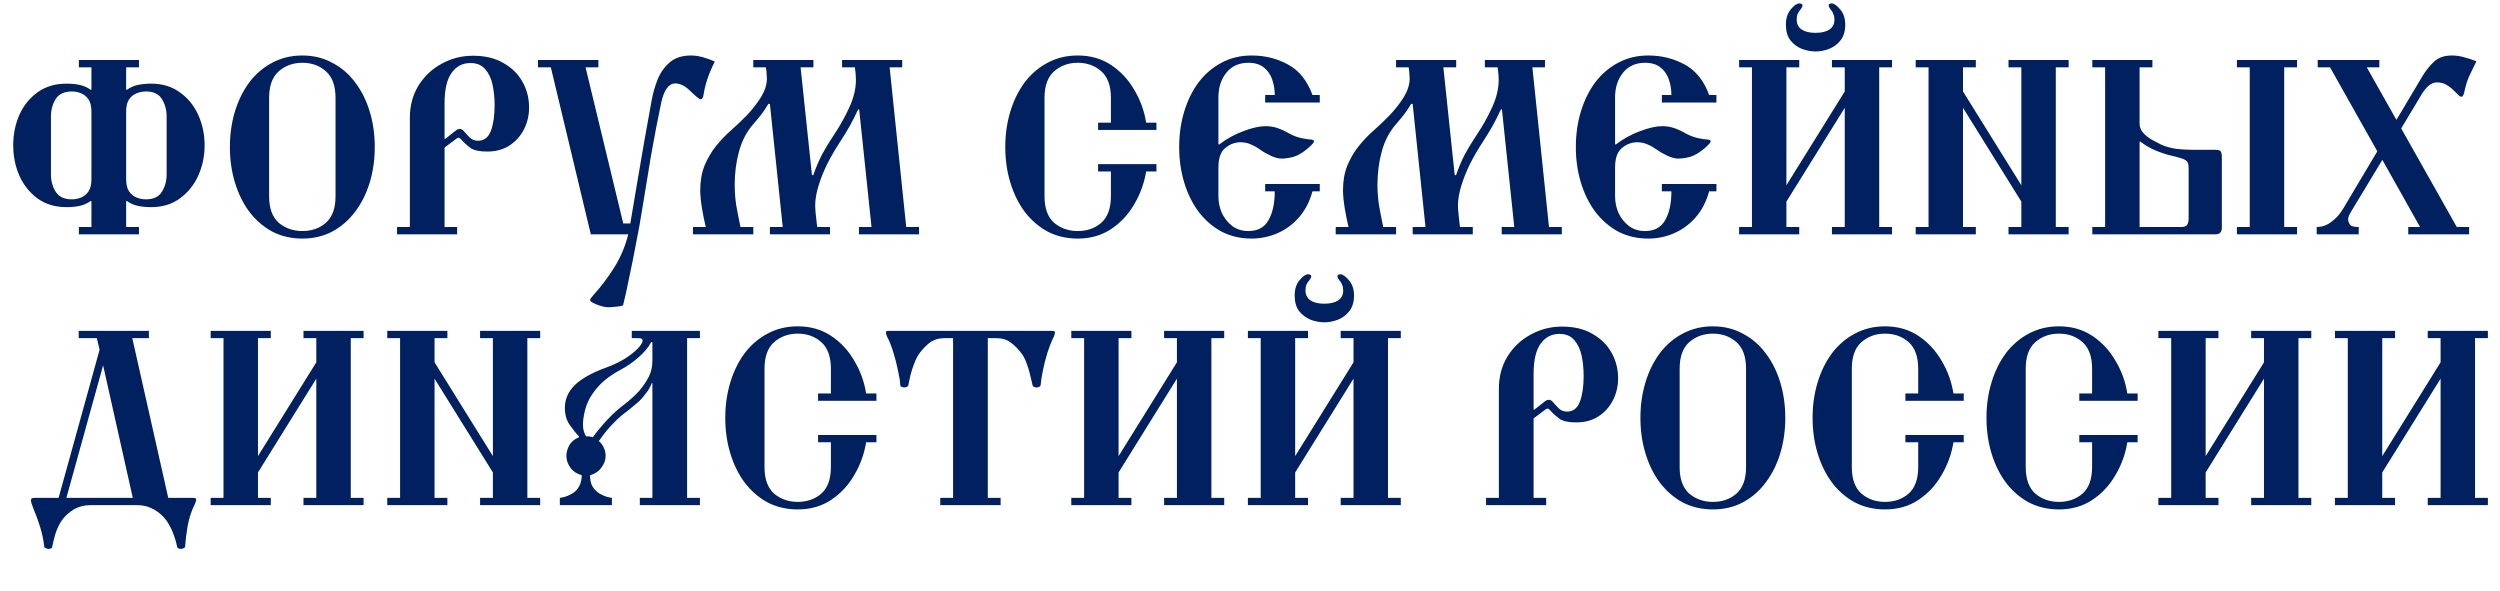
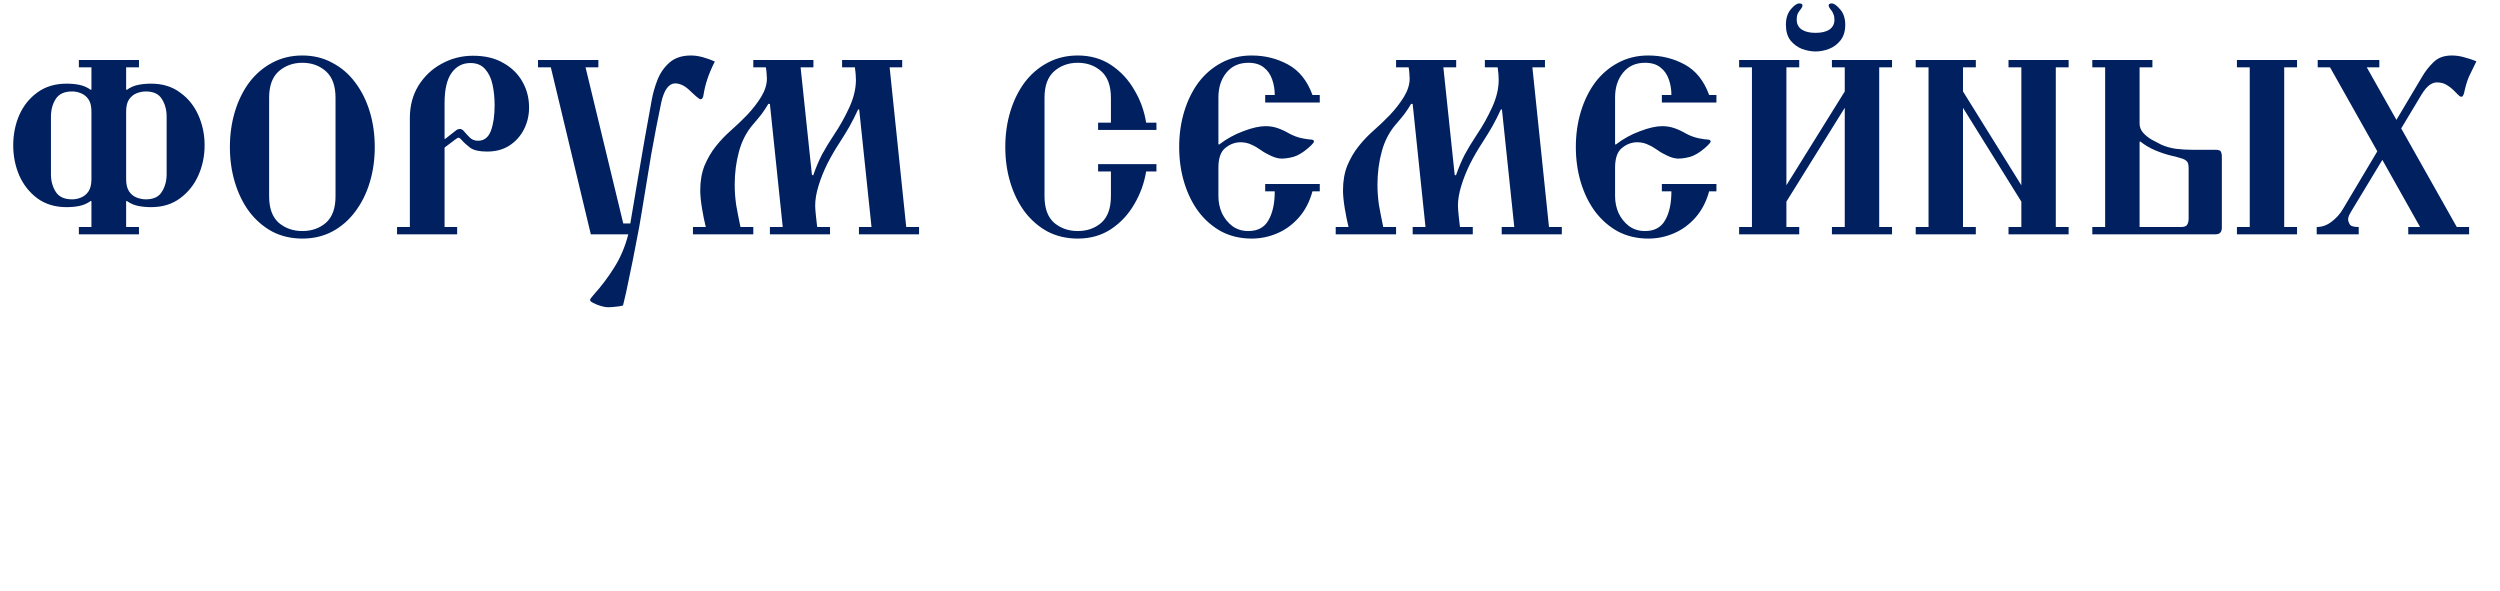
<svg xmlns="http://www.w3.org/2000/svg" width="1163" height="275" viewBox="0 0 1163 275" fill="none">
  <path d="M6.149 67.582C6.149 62.59 7.085 57.91 8.957 53.542C10.907 49.174 13.715 45.664 17.381 43.012C21.125 40.282 25.649 38.917 30.953 38.917C33.215 38.917 35.243 39.112 37.037 39.502C38.909 39.892 40.664 40.672 42.302 41.842L42.536 41.608V31.312H36.686V27.919H64.649V31.312H58.682V41.608L58.916 41.842C60.554 40.672 62.309 39.892 64.181 39.502C66.053 39.112 68.081 38.917 70.265 38.917C75.569 38.917 80.054 40.282 83.72 43.012C87.464 45.664 90.311 49.174 92.261 53.542C94.211 57.91 95.186 62.59 95.186 67.582C95.186 72.574 94.211 77.254 92.261 81.622C90.311 85.99 87.464 89.539 83.72 92.269C80.054 94.999 75.569 96.364 70.265 96.364C68.081 96.364 66.053 96.169 64.181 95.779C62.309 95.389 60.554 94.609 58.916 93.439L58.682 93.673V105.607H64.649V109H36.686V105.607H42.536V93.673L42.302 93.439C40.664 94.609 38.909 95.389 37.037 95.779C35.243 96.169 33.215 96.364 30.953 96.364C25.649 96.364 21.125 94.999 17.381 92.269C13.715 89.539 10.907 85.99 8.957 81.622C7.085 77.254 6.149 72.574 6.149 67.582ZM23.699 81.037C23.699 84.157 24.44 86.887 25.922 89.227C27.404 91.567 29.939 92.737 33.527 92.737C34.931 92.737 36.296 92.464 37.622 91.918C39.026 91.372 40.196 90.436 41.132 89.11C42.068 87.706 42.536 85.795 42.536 83.377V51.904C42.536 49.408 42.068 47.497 41.132 46.171C40.196 44.845 39.026 43.909 37.622 43.363C36.296 42.817 34.931 42.544 33.527 42.544C29.939 42.544 27.404 43.714 25.922 46.054C24.44 48.394 23.699 51.124 23.699 54.244V81.037ZM58.682 83.377C58.682 85.795 59.15 87.706 60.086 89.11C61.022 90.436 62.192 91.372 63.596 91.918C65.078 92.464 66.482 92.737 67.808 92.737C71.396 92.737 73.892 91.567 75.296 89.227C76.778 86.887 77.519 84.157 77.519 81.037V54.244C77.519 51.124 76.778 48.394 75.296 46.054C73.892 43.714 71.396 42.544 67.808 42.544C66.482 42.544 65.078 42.817 63.596 43.363C62.192 43.909 61.022 44.845 60.086 46.171C59.15 47.497 58.682 49.408 58.682 51.904V83.377ZM106.947 68.401C106.947 62.551 107.727 57.052 109.287 51.904C110.847 46.756 113.07 42.232 115.956 38.332C118.92 34.432 122.469 31.39 126.603 29.206C130.815 26.944 135.495 25.813 140.643 25.813C145.791 25.813 150.432 26.944 154.566 29.206C158.778 31.39 162.327 34.432 165.213 38.332C168.177 42.232 170.439 46.756 171.999 51.904C173.559 57.052 174.339 62.551 174.339 68.401C174.339 74.251 173.559 79.75 171.999 84.898C170.439 90.046 168.177 94.57 165.213 98.47C162.327 102.37 158.778 105.451 154.566 107.713C150.432 109.897 145.791 110.989 140.643 110.989C135.495 110.989 130.815 109.897 126.603 107.713C122.469 105.451 118.92 102.37 115.956 98.47C113.07 94.57 110.847 90.046 109.287 84.898C107.727 79.75 106.947 74.251 106.947 68.401ZM125.199 91.333C125.199 96.871 126.681 100.966 129.645 103.618C132.687 106.192 136.353 107.479 140.643 107.479C145.011 107.479 148.677 106.192 151.641 103.618C154.605 100.966 156.087 96.871 156.087 91.333V45.469C156.087 39.931 154.605 35.836 151.641 33.184C148.677 30.532 145.011 29.206 140.643 29.206C136.353 29.206 132.687 30.532 129.645 33.184C126.681 35.836 125.199 39.931 125.199 45.469V91.333ZM184.701 109V105.607H190.668V54.829C190.668 49.213 191.994 44.221 194.646 39.853C197.376 35.485 200.964 32.092 205.41 29.674C209.934 27.178 214.809 25.93 220.035 25.93C225.651 25.93 230.37 27.061 234.192 29.323C238.092 31.507 241.056 34.432 243.084 38.098C245.112 41.686 246.126 45.664 246.126 50.032C246.126 53.62 245.346 56.974 243.786 60.094C242.226 63.214 239.964 65.749 237 67.699C234.114 69.571 230.643 70.507 226.587 70.507C222.999 70.507 220.386 69.922 218.748 68.752C217.11 67.504 215.745 66.256 214.653 65.008C214.107 64.384 213.678 64.072 213.366 64.072C212.976 64.072 212.508 64.306 211.962 64.774L206.814 68.635V105.607H212.664V109H184.701ZM206.814 64.54L207.048 64.657L212.43 60.445C212.664 60.289 212.937 60.172 213.249 60.094C213.639 60.016 213.912 59.977 214.068 59.977C214.302 59.977 214.536 60.055 214.77 60.211C215.082 60.289 215.394 60.523 215.706 60.913C216.564 61.927 217.5 62.941 218.514 63.955C219.528 64.969 220.815 65.476 222.375 65.476C225.183 65.476 227.172 63.955 228.342 60.913C229.512 57.793 230.097 53.815 230.097 48.979C230.097 45.625 229.785 42.466 229.161 39.502C228.537 36.538 227.406 34.12 225.768 32.248C224.13 30.298 221.829 29.323 218.865 29.323C215.199 29.323 212.274 30.844 210.09 33.886C207.906 36.928 206.814 41.608 206.814 47.926V64.54ZM250.28 31.312V27.919H278.36V31.312H272.393L289.943 103.969H293.219C294.311 97.651 295.403 91.177 296.495 84.547C297.665 77.839 298.796 71.248 299.888 64.774C301.058 58.3 302.15 52.255 303.164 46.639C303.71 43.519 304.607 40.36 305.855 37.162C307.103 33.964 308.975 31.273 311.471 29.089C313.967 26.905 317.282 25.813 321.416 25.813C323.21 25.813 325.082 26.086 327.032 26.632C328.982 27.178 330.815 27.841 332.531 28.621C330.971 31.741 329.801 34.51 329.021 36.928C328.241 39.268 327.656 41.686 327.266 44.182C327.11 45.508 326.642 46.171 325.862 46.171C325.55 46.171 324.848 45.703 323.756 44.767C322.742 43.831 321.689 42.856 320.597 41.842C319.427 40.75 318.296 39.97 317.204 39.502C316.112 39.034 315.098 38.8 314.162 38.8C311.12 38.8 308.936 41.764 307.61 47.692C306.05 55.102 304.49 63.175 302.93 71.911C301.448 80.647 300.005 89.422 298.601 98.236C297.899 102.76 297.002 107.713 295.91 113.095C294.896 118.555 293.843 123.82 292.751 128.89C291.737 134.038 290.762 138.445 289.826 142.111C288.734 142.423 287.564 142.618 286.316 142.696C285.068 142.852 283.898 142.93 282.806 142.93C281.948 142.93 280.856 142.735 279.53 142.345C278.204 141.955 277.034 141.487 276.02 140.941C275.006 140.473 274.499 140.005 274.499 139.537C274.499 139.303 274.655 138.991 274.967 138.601C275.279 138.211 275.63 137.782 276.02 137.314C279.686 133.258 282.923 128.968 285.731 124.444C288.617 119.92 290.801 114.772 292.283 109H274.85L256.247 31.312H250.28ZM322.36 109V105.607H328.327C327.703 103.111 327.118 100.225 326.572 96.949C326.026 93.595 325.753 90.787 325.753 88.525C325.753 84.235 326.416 80.413 327.742 77.059C329.146 73.705 330.901 70.702 333.007 68.05C335.191 65.32 337.492 62.902 339.91 60.796C342.406 58.612 344.941 56.194 347.515 53.542C350.089 50.812 352.273 48.004 354.067 45.118C355.861 42.154 356.758 39.307 356.758 36.577C356.758 36.187 356.719 35.446 356.641 34.354C356.563 33.184 356.446 32.17 356.29 31.312H350.44V27.919H378.403V31.312H372.436L377.701 81.271L378.286 81.622C379.534 78.034 380.899 74.797 382.381 71.911C383.941 69.025 385.813 65.944 387.997 62.668C390.727 58.612 393.106 54.361 395.134 49.915C397.162 45.469 398.176 41.218 398.176 37.162C398.176 36.382 398.137 35.485 398.059 34.471C397.981 33.379 397.864 32.326 397.708 31.312H391.741V27.919H419.704V31.312H413.854L421.576 105.607H427.543V109H399.58V105.607H405.43L399.697 50.968L399.229 50.851C397.903 53.737 396.538 56.428 395.134 58.924C393.73 61.342 392.248 63.76 390.688 66.178C388.582 69.376 386.632 72.73 384.838 76.24C383.122 79.75 381.757 83.182 380.743 86.536C379.729 89.89 379.222 92.932 379.222 95.662C379.222 96.676 379.339 98.275 379.573 100.459C379.807 102.565 380.002 104.281 380.158 105.607H386.125V109H358.162V105.607H364.129L358.162 48.394L357.46 48.277C356.446 49.993 355.393 51.592 354.301 53.074C353.209 54.478 351.883 56.077 350.323 57.871C347.281 61.381 345.097 65.593 343.771 70.507C342.445 75.343 341.782 80.53 341.782 86.068C341.782 89.11 342.016 92.23 342.484 95.428C343.03 98.548 343.693 101.941 344.473 105.607H350.44V109H322.36ZM467.659 68.401C467.659 62.551 468.439 57.052 469.999 51.904C471.559 46.756 473.782 42.232 476.668 38.332C479.632 34.432 483.181 31.39 487.315 29.206C491.527 26.944 496.207 25.813 501.355 25.813C507.283 25.813 512.47 27.295 516.916 30.259C521.362 33.223 524.95 37.084 527.68 41.842C530.488 46.522 532.321 51.592 533.179 57.052H537.976V60.445H510.832V57.052H516.799V45.586C516.799 39.97 515.317 35.836 512.353 33.184C509.389 30.532 505.723 29.206 501.355 29.206C497.065 29.206 493.399 30.532 490.357 33.184C487.393 35.836 485.911 39.931 485.911 45.469V91.333C485.911 96.871 487.393 100.966 490.357 103.618C493.399 106.192 497.065 107.479 501.355 107.479C505.723 107.479 509.389 106.192 512.353 103.618C515.317 100.966 516.799 96.832 516.799 91.216V79.75H510.832V76.357H537.976V79.75H533.179C532.321 85.132 530.488 90.202 527.68 94.96C524.95 99.718 521.362 103.579 516.916 106.543C512.47 109.507 507.283 110.989 501.355 110.989C496.207 110.989 491.527 109.897 487.315 107.713C483.181 105.451 479.632 102.37 476.668 98.47C473.782 94.57 471.559 90.046 469.999 84.898C468.439 79.75 467.659 74.251 467.659 68.401ZM548.553 68.401C548.553 62.551 549.333 57.052 550.893 51.904C552.453 46.756 554.676 42.232 557.562 38.332C560.526 34.432 564.075 31.39 568.209 29.206C572.421 26.944 577.101 25.813 582.249 25.813C588.411 25.813 594.066 27.217 599.214 30.025C604.362 32.833 608.145 37.552 610.563 44.182H613.956V47.692H588.567V44.182H593.013C593.013 41.686 592.623 39.307 591.843 37.045C591.063 34.705 589.776 32.833 587.982 31.429C586.188 29.947 583.77 29.206 580.728 29.206C576.438 29.206 573.045 30.727 570.549 33.769C568.053 36.811 566.805 40.672 566.805 45.352V67.114L567.156 67.231C570.588 64.579 574.332 62.512 578.388 61.03C582.444 59.47 585.915 58.69 588.801 58.69C590.751 58.69 592.623 59.002 594.417 59.626C596.211 60.25 597.966 61.069 599.682 62.083C601.71 63.175 603.699 63.916 605.649 64.306C607.677 64.696 608.964 64.891 609.51 64.891C610.68 64.891 611.265 65.203 611.265 65.827C611.265 66.139 610.836 66.724 609.978 67.582C609.12 68.44 608.067 69.337 606.819 70.273C605.649 71.131 604.479 71.833 603.309 72.379C602.295 72.847 601.086 73.198 599.682 73.432C598.356 73.666 597.225 73.783 596.289 73.783C594.807 73.783 593.13 73.354 591.258 72.496C589.386 71.638 587.748 70.702 586.344 69.688C584.94 68.674 583.497 67.855 582.015 67.231C580.533 66.529 578.895 66.178 577.101 66.178C574.527 66.178 572.148 67.075 569.964 68.869C567.858 70.585 566.805 73.627 566.805 77.995V91.216C566.805 94.024 567.351 96.676 568.443 99.172C569.613 101.59 571.212 103.579 573.24 105.139C575.346 106.699 577.842 107.479 580.728 107.479C585.096 107.479 588.216 105.802 590.088 102.448C592.038 99.094 593.013 94.609 593.013 88.993H588.567V85.6H613.956V88.993H610.563C609.237 93.829 607.131 97.885 604.245 101.161C601.359 104.437 598.005 106.894 594.183 108.532C590.361 110.17 586.383 110.989 582.249 110.989C577.101 110.989 572.421 109.897 568.209 107.713C564.075 105.451 560.526 102.37 557.562 98.47C554.676 94.57 552.453 90.046 550.893 84.898C549.333 79.75 548.553 74.251 548.553 68.401ZM621.373 109V105.607H627.34C626.716 103.111 626.131 100.225 625.585 96.949C625.039 93.595 624.766 90.787 624.766 88.525C624.766 84.235 625.429 80.413 626.755 77.059C628.159 73.705 629.914 70.702 632.02 68.05C634.204 65.32 636.505 62.902 638.923 60.796C641.419 58.612 643.954 56.194 646.528 53.542C649.102 50.812 651.286 48.004 653.08 45.118C654.874 42.154 655.771 39.307 655.771 36.577C655.771 36.187 655.732 35.446 655.654 34.354C655.576 33.184 655.459 32.17 655.303 31.312H649.453V27.919H677.416V31.312H671.449L676.714 81.271L677.299 81.622C678.547 78.034 679.912 74.797 681.394 71.911C682.954 69.025 684.826 65.944 687.01 62.668C689.74 58.612 692.119 54.361 694.147 49.915C696.175 45.469 697.189 41.218 697.189 37.162C697.189 36.382 697.15 35.485 697.072 34.471C696.994 33.379 696.877 32.326 696.721 31.312H690.754V27.919H718.717V31.312H712.867L720.589 105.607H726.556V109H698.593V105.607H704.443L698.71 50.968L698.242 50.851C696.916 53.737 695.551 56.428 694.147 58.924C692.743 61.342 691.261 63.76 689.701 66.178C687.595 69.376 685.645 72.73 683.851 76.24C682.135 79.75 680.77 83.182 679.756 86.536C678.742 89.89 678.235 92.932 678.235 95.662C678.235 96.676 678.352 98.275 678.586 100.459C678.82 102.565 679.015 104.281 679.171 105.607H685.138V109H657.175V105.607H663.142L657.175 48.394L656.473 48.277C655.459 49.993 654.406 51.592 653.314 53.074C652.222 54.478 650.896 56.077 649.336 57.871C646.294 61.381 644.11 65.593 642.784 70.507C641.458 75.343 640.795 80.53 640.795 86.068C640.795 89.11 641.029 92.23 641.497 95.428C642.043 98.548 642.706 101.941 643.486 105.607H649.453V109H621.373ZM733.08 68.401C733.08 62.551 733.86 57.052 735.42 51.904C736.98 46.756 739.203 42.232 742.089 38.332C745.053 34.432 748.602 31.39 752.736 29.206C756.948 26.944 761.628 25.813 766.776 25.813C772.938 25.813 778.593 27.217 783.741 30.025C788.889 32.833 792.672 37.552 795.09 44.182H798.483V47.692H773.094V44.182H777.54C777.54 41.686 777.15 39.307 776.37 37.045C775.59 34.705 774.303 32.833 772.509 31.429C770.715 29.947 768.297 29.206 765.255 29.206C760.965 29.206 757.572 30.727 755.076 33.769C752.58 36.811 751.332 40.672 751.332 45.352V67.114L751.683 67.231C755.115 64.579 758.859 62.512 762.915 61.03C766.971 59.47 770.442 58.69 773.328 58.69C775.278 58.69 777.15 59.002 778.944 59.626C780.738 60.25 782.493 61.069 784.209 62.083C786.237 63.175 788.226 63.916 790.176 64.306C792.204 64.696 793.491 64.891 794.037 64.891C795.207 64.891 795.792 65.203 795.792 65.827C795.792 66.139 795.363 66.724 794.505 67.582C793.647 68.44 792.594 69.337 791.346 70.273C790.176 71.131 789.006 71.833 787.836 72.379C786.822 72.847 785.613 73.198 784.209 73.432C782.883 73.666 781.752 73.783 780.816 73.783C779.334 73.783 777.657 73.354 775.785 72.496C773.913 71.638 772.275 70.702 770.871 69.688C769.467 68.674 768.024 67.855 766.542 67.231C765.06 66.529 763.422 66.178 761.628 66.178C759.054 66.178 756.675 67.075 754.491 68.869C752.385 70.585 751.332 73.627 751.332 77.995V91.216C751.332 94.024 751.878 96.676 752.97 99.172C754.14 101.59 755.739 103.579 757.767 105.139C759.873 106.699 762.369 107.479 765.255 107.479C769.623 107.479 772.743 105.802 774.615 102.448C776.565 99.094 777.54 94.609 777.54 88.993H773.094V85.6H798.483V88.993H795.09C793.764 93.829 791.658 97.885 788.772 101.161C785.886 104.437 782.532 106.894 778.71 108.532C774.888 110.17 770.91 110.989 766.776 110.989C761.628 110.989 756.948 109.897 752.736 107.713C748.602 105.451 745.053 102.37 742.089 98.47C739.203 94.57 736.98 90.046 735.42 84.898C733.86 79.75 733.08 74.251 733.08 68.401ZM809.039 109V105.607H815.006V31.312H809.039V27.919H837.002V31.312H831.035V86.185L858.179 42.544V31.312H852.212V27.919H880.175V31.312H874.208V105.607H880.175V109H852.212V105.607H858.179V50.149L831.035 93.79V105.607H837.002V109H809.039ZM830.801 11.539C830.801 8.575 831.542 6.196 833.024 4.402C834.584 2.53 835.91 1.594 837.002 1.594C838.016 1.594 838.523 1.906 838.523 2.53C838.523 3.076 838.094 3.856 837.236 4.87C836.846 5.338 836.495 5.923 836.183 6.625C835.949 7.249 835.832 8.107 835.832 9.199C835.832 11.149 836.612 12.67 838.172 13.762C839.732 14.776 841.877 15.283 844.607 15.283C847.337 15.283 849.482 14.776 851.042 13.762C852.602 12.67 853.382 11.149 853.382 9.199C853.382 8.107 853.226 7.249 852.914 6.625C852.68 5.923 852.368 5.338 851.978 4.87C851.12 3.856 850.691 3.076 850.691 2.53C850.691 1.906 851.159 1.594 852.095 1.594C853.187 1.594 854.513 2.53 856.073 4.402C857.633 6.196 858.413 8.575 858.413 11.539C858.413 14.503 857.672 16.921 856.19 18.793C854.786 20.587 852.992 21.913 850.808 22.771C848.702 23.551 846.635 23.941 844.607 23.941C842.579 23.941 840.473 23.551 838.289 22.771C836.183 21.913 834.389 20.587 832.907 18.793C831.503 16.921 830.801 14.503 830.801 11.539ZM891.19 109V105.607H897.157V31.312H891.19V27.919H919.153V31.312H913.186V42.544L940.33 86.185V31.312H934.363V27.919H962.326V31.312H956.359V105.607H962.326V109H934.363V105.607H940.33V93.79L913.186 50.149V105.607H919.153V109H891.19ZM1040.62 109V105.607H1046.58V31.312H1040.62V27.919H1068.58V31.312H1062.61V105.607H1068.58V109H1040.62ZM973.342 109V105.607H979.309V31.312H973.342V27.919H1001.3V31.312H995.338V57.52C995.338 59.002 995.845 60.367 996.859 61.615C997.951 62.863 999.277 63.955 1000.84 64.891C1002.4 65.749 1003.88 66.529 1005.28 67.231C1007.31 68.167 1009.61 68.83 1012.19 69.22C1014.76 69.532 1017.37 69.688 1020.02 69.688H1030.79C1032.19 69.688 1033.01 70.039 1033.25 70.741C1033.48 71.365 1033.6 71.989 1033.6 72.613V105.958C1033.6 107.986 1032.62 109 1030.67 109H973.342ZM995.338 105.607H1014.53C1016.09 105.607 1017.06 105.256 1017.45 104.554C1017.92 103.852 1018.15 102.877 1018.15 101.629V78.229C1018.15 77.449 1018.07 76.747 1017.92 76.123C1017.76 75.421 1017.22 74.797 1016.28 74.251C1015.73 73.939 1014.84 73.627 1013.59 73.315C1012.34 72.925 1011.29 72.652 1010.43 72.496C1007.78 71.872 1005.17 71.014 1002.59 69.922C1000.02 68.83 997.717 67.465 995.689 65.827L995.338 65.944V105.607ZM1077.73 109V105.607C1080.23 105.607 1082.53 104.788 1084.63 103.15C1086.82 101.512 1088.57 99.562 1089.9 97.3L1105.93 70.39L1083.93 31.312H1078.2V27.919H1106.86V31.312H1101.01L1114.82 55.765L1126.52 36.109C1128.08 33.379 1129.91 31 1132.02 28.972C1134.12 26.866 1136.97 25.813 1140.56 25.813C1142.51 25.813 1144.42 26.086 1146.29 26.632C1148.16 27.1 1150.07 27.724 1152.02 28.504C1150.62 31.312 1149.45 33.73 1148.51 35.758C1147.66 37.786 1146.92 40.282 1146.29 43.246C1146.21 43.636 1146.06 44.026 1145.82 44.416C1145.67 44.806 1145.39 45.001 1145 45.001C1144.61 45.001 1144.19 44.767 1143.72 44.299C1143.25 43.831 1142.7 43.285 1142.08 42.661C1140.91 41.413 1139.66 40.399 1138.34 39.619C1137.09 38.761 1135.49 38.332 1133.54 38.332C1132.45 38.332 1131.32 38.761 1130.15 39.619C1128.98 40.477 1127.77 41.92 1126.52 43.948L1117.04 59.743L1142.9 105.607H1148.63V109H1120.32V105.607H1125.82L1108.27 74.368L1093.64 98.587C1093.33 99.133 1093.02 99.718 1092.71 100.342C1092.47 100.966 1092.35 101.59 1092.35 102.214C1092.35 102.76 1092.59 103.462 1093.06 104.32C1093.52 105.178 1094.93 105.607 1097.27 105.607V109H1077.73Z" fill="#002060" />
-   <path d="M14.388 232.66C14.388 231.958 14.934 231.607 16.026 231.607H27.258L46.329 162.694L45.042 157.312H36.618V153.919H69.261V157.312H61.539L78.27 231.607H89.97C90.828 231.607 91.257 231.88 91.257 232.426C91.257 232.738 91.179 233.089 91.023 233.479C90.945 233.869 90.828 234.181 90.672 234.415C89.112 237.535 87.981 240.967 87.279 244.711C86.655 248.455 86.265 251.653 86.109 254.305C86.109 254.617 85.875 254.851 85.407 255.007C85.017 255.241 84.627 255.358 84.237 255.358C83.925 255.358 83.535 255.28 83.067 255.124C82.677 254.968 82.443 254.695 82.365 254.305C82.053 252.511 81.468 250.483 80.61 248.221C79.752 245.959 78.66 243.892 77.334 242.02C75.852 239.992 73.941 238.315 71.601 236.989C69.261 235.663 66.726 235 63.996 235H42C39.27 235 36.774 235.624 34.512 236.872C32.25 238.198 30.378 239.875 28.896 241.903C27.57 243.775 26.517 245.959 25.737 248.455C25.035 250.951 24.567 252.862 24.333 254.188C24.255 254.968 23.67 255.358 22.578 255.358C22.266 255.358 21.837 255.241 21.291 255.007C20.823 254.851 20.589 254.617 20.589 254.305C20.277 251.419 19.653 248.416 18.717 245.296C17.781 242.254 16.728 239.368 15.558 236.638C15.246 235.858 14.973 235.117 14.739 234.415C14.505 233.713 14.388 233.128 14.388 232.66ZM30.885 231.607H61.773L47.967 169.948L30.885 231.607ZM98.006 235V231.607H103.973V157.312H98.006V153.919H125.969V157.312H120.002V212.185L147.146 168.544V157.312H141.179V153.919H169.142V157.312H163.175V231.607H169.142V235H141.179V231.607H147.146V176.149L120.002 219.79V231.607H125.969V235H98.006ZM180.157 235V231.607H186.124V157.312H180.157V153.919H208.12V157.312H202.153V168.544L229.297 212.185V157.312H223.33V153.919H251.293V157.312H245.326V231.607H251.293V235H223.33V231.607H229.297V219.79L202.153 176.149V231.607H208.12V235H180.157ZM260.437 235V231.607C261.763 231.451 263.05 231.1 264.298 230.554C265.546 230.008 266.521 229.462 267.223 228.916C268.471 227.824 269.329 226.654 269.797 225.406C270.343 224.08 270.616 222.637 270.616 221.077C268.354 220.453 266.599 219.283 265.351 217.567C264.103 215.851 263.479 214.018 263.479 212.068C263.479 210.508 263.908 208.909 264.766 207.271C265.702 205.555 267.223 204.268 269.329 203.41V203.059C268.081 201.733 266.677 199.978 265.117 197.794C263.557 195.61 262.777 192.919 262.777 189.721C262.777 185.743 264.298 182.233 267.34 179.191C270.46 176.149 275.335 173.419 281.965 171.001C285.163 169.831 288.049 168.466 290.623 166.906C293.197 165.268 295.225 163.669 296.707 162.109C298.189 160.549 298.93 159.34 298.93 158.482C298.93 158.092 298.813 157.819 298.579 157.663C298.345 157.429 297.799 157.312 296.941 157.312H293.899V153.919H325.606V157.312H319.639V231.607H325.606V235H297.643V231.607H303.493V178.255L303.259 178.138C302.947 178.918 302.557 179.737 302.089 180.595C301.699 181.375 301.114 182.233 300.334 183.169C299.086 184.885 297.76 186.328 296.356 187.498C295.03 188.59 293.704 189.682 292.378 190.774C291.364 191.554 290.311 192.373 289.219 193.231C288.205 194.089 287.191 195.025 286.177 196.039C284.461 197.755 283.096 199.237 282.082 200.485C281.068 201.733 279.898 203.293 278.572 205.165C279.508 205.945 280.249 206.92 280.795 208.09C281.419 209.26 281.731 210.586 281.731 212.068C281.731 214.018 281.068 215.851 279.742 217.567C278.494 219.283 276.739 220.453 274.477 221.077C274.477 222.637 274.711 224.08 275.179 225.406C275.725 226.654 276.622 227.824 277.87 228.916C278.572 229.462 279.547 230.008 280.795 230.554C282.043 231.1 283.33 231.451 284.656 231.607V235H260.437ZM271.201 197.443C271.201 199.627 271.669 201.46 272.605 202.942C273.151 202.942 273.697 202.981 274.243 203.059C274.789 203.137 275.296 203.254 275.764 203.41C277.09 201.616 278.221 200.173 279.157 199.081C280.093 197.911 281.38 196.468 283.018 194.752C284.188 193.504 285.397 192.334 286.645 191.242C287.971 190.072 289.258 189.019 290.506 188.083C291.91 186.991 293.119 185.977 294.133 185.041C295.225 184.105 296.356 182.974 297.526 181.648C299.32 179.464 300.763 177.319 301.855 175.213C302.947 173.029 303.493 170.572 303.493 167.842V159.184H302.908C301.582 161.68 299.554 164.098 296.824 166.438C294.172 168.7 291.442 170.572 288.634 172.054C285.982 173.458 283.564 175.057 281.38 176.851C279.274 178.567 277.285 180.79 275.413 183.52C273.853 185.86 272.761 188.317 272.137 190.891C271.513 193.465 271.201 195.649 271.201 197.443ZM337.398 194.401C337.398 188.551 338.178 183.052 339.738 177.904C341.298 172.756 343.521 168.232 346.407 164.332C349.371 160.432 352.92 157.39 357.054 155.206C361.266 152.944 365.946 151.813 371.094 151.813C377.022 151.813 382.209 153.295 386.655 156.259C391.101 159.223 394.689 163.084 397.419 167.842C400.227 172.522 402.06 177.592 402.918 183.052H407.715V186.445H380.571V183.052H386.538V171.586C386.538 165.97 385.056 161.836 382.092 159.184C379.128 156.532 375.462 155.206 371.094 155.206C366.804 155.206 363.138 156.532 360.096 159.184C357.132 161.836 355.65 165.931 355.65 171.469V217.333C355.65 222.871 357.132 226.966 360.096 229.618C363.138 232.192 366.804 233.479 371.094 233.479C375.462 233.479 379.128 232.192 382.092 229.618C385.056 226.966 386.538 222.832 386.538 217.216V205.75H380.571V202.357H407.715V205.75H402.918C402.06 211.132 400.227 216.202 397.419 220.96C394.689 225.718 391.101 229.579 386.655 232.543C382.209 235.507 377.022 236.989 371.094 236.989C365.946 236.989 361.266 235.897 357.054 233.713C352.92 231.451 349.371 228.37 346.407 224.47C343.521 220.57 341.298 216.046 339.738 210.898C338.178 205.75 337.398 200.251 337.398 194.401ZM412.136 154.621C412.136 154.153 412.565 153.919 413.423 153.919H489.473C490.331 153.919 490.76 154.153 490.76 154.621C490.76 154.933 490.682 155.323 490.526 155.791C490.448 156.181 490.331 156.493 490.175 156.727C489.161 158.755 488.186 161.212 487.25 164.098C486.392 166.906 485.69 169.675 485.144 172.405C484.598 175.135 484.247 177.397 484.091 179.191C484.091 179.503 483.857 179.776 483.389 180.01C482.999 180.166 482.609 180.244 482.219 180.244C481.907 180.244 481.517 180.166 481.049 180.01C480.659 179.854 480.425 179.581 480.347 179.191C480.113 178.021 479.762 176.539 479.294 174.745C478.904 172.873 478.358 171.04 477.656 169.246C477.032 167.374 476.252 165.814 475.316 164.566C473.834 162.538 472.157 160.822 470.285 159.418C468.491 158.014 466.229 157.312 463.499 157.312H459.521V231.607H465.488V235H437.408V231.607H443.375V157.312H439.397C436.667 157.312 434.366 158.014 432.494 159.418C430.7 160.822 429.062 162.538 427.58 164.566C426.722 165.814 425.942 167.374 425.24 169.246C424.538 171.04 423.953 172.873 423.485 174.745C423.095 176.539 422.783 178.021 422.549 179.191C422.471 179.581 422.198 179.854 421.73 180.01C421.34 180.166 420.989 180.244 420.677 180.244C420.365 180.244 419.975 180.166 419.507 180.01C419.039 179.776 418.805 179.503 418.805 179.191C418.727 177.397 418.376 175.135 417.752 172.405C417.206 169.675 416.504 166.906 415.646 164.098C414.788 161.212 413.813 158.755 412.721 156.727C412.643 156.493 412.526 156.181 412.37 155.791C412.214 155.323 412.136 154.933 412.136 154.621ZM498.365 235V231.607H504.332V157.312H498.365V153.919H526.328V157.312H520.361V212.185L547.505 168.544V157.312H541.538V153.919H569.501V157.312H563.534V231.607H569.501V235H541.538V231.607H547.505V176.149L520.361 219.79V231.607H526.328V235H498.365ZM580.517 235V231.607H586.484V157.312H580.517V153.919H608.48V157.312H602.513V212.185L629.657 168.544V157.312H623.69V153.919H651.653V157.312H645.686V231.607H651.653V235H623.69V231.607H629.657V176.149L602.513 219.79V231.607H608.48V235H580.517ZM602.279 137.539C602.279 134.575 603.02 132.196 604.502 130.402C606.062 128.53 607.388 127.594 608.48 127.594C609.494 127.594 610.001 127.906 610.001 128.53C610.001 129.076 609.572 129.856 608.714 130.87C608.324 131.338 607.973 131.923 607.661 132.625C607.427 133.249 607.31 134.107 607.31 135.199C607.31 137.149 608.09 138.67 609.65 139.762C611.21 140.776 613.355 141.283 616.085 141.283C618.815 141.283 620.96 140.776 622.52 139.762C624.08 138.67 624.86 137.149 624.86 135.199C624.86 134.107 624.704 133.249 624.392 132.625C624.158 131.923 623.846 131.338 623.456 130.87C622.598 129.856 622.169 129.076 622.169 128.53C622.169 127.906 622.637 127.594 623.573 127.594C624.665 127.594 625.991 128.53 627.551 130.402C629.111 132.196 629.891 134.575 629.891 137.539C629.891 140.503 629.15 142.921 627.668 144.793C626.264 146.587 624.47 147.913 622.286 148.771C620.18 149.551 618.113 149.941 616.085 149.941C614.057 149.941 611.951 149.551 609.767 148.771C607.661 147.913 605.867 146.587 604.385 144.793C602.981 142.921 602.279 140.503 602.279 137.539ZM691.314 235V231.607H697.281V180.829C697.281 175.213 698.607 170.221 701.259 165.853C703.989 161.485 707.577 158.092 712.023 155.674C716.547 153.178 721.422 151.93 726.648 151.93C732.264 151.93 736.983 153.061 740.805 155.323C744.705 157.507 747.669 160.432 749.697 164.098C751.725 167.686 752.739 171.664 752.739 176.032C752.739 179.62 751.959 182.974 750.399 186.094C748.839 189.214 746.577 191.749 743.613 193.699C740.727 195.571 737.256 196.507 733.2 196.507C729.612 196.507 726.999 195.922 725.361 194.752C723.723 193.504 722.358 192.256 721.266 191.008C720.72 190.384 720.291 190.072 719.979 190.072C719.589 190.072 719.121 190.306 718.575 190.774L713.427 194.635V231.607H719.277V235H691.314ZM713.427 190.54L713.661 190.657L719.043 186.445C719.277 186.289 719.55 186.172 719.862 186.094C720.252 186.016 720.525 185.977 720.681 185.977C720.915 185.977 721.149 186.055 721.383 186.211C721.695 186.289 722.007 186.523 722.319 186.913C723.177 187.927 724.113 188.941 725.127 189.955C726.141 190.969 727.428 191.476 728.988 191.476C731.796 191.476 733.785 189.955 734.955 186.913C736.125 183.793 736.71 179.815 736.71 174.979C736.71 171.625 736.398 168.466 735.774 165.502C735.15 162.538 734.019 160.12 732.381 158.248C730.743 156.298 728.442 155.323 725.478 155.323C721.812 155.323 718.887 156.844 716.703 159.886C714.519 162.928 713.427 167.608 713.427 173.926V190.54ZM763.123 194.401C763.123 188.551 763.903 183.052 765.463 177.904C767.023 172.756 769.246 168.232 772.132 164.332C775.096 160.432 778.645 157.39 782.779 155.206C786.991 152.944 791.671 151.813 796.819 151.813C801.967 151.813 806.608 152.944 810.742 155.206C814.954 157.39 818.503 160.432 821.389 164.332C824.353 168.232 826.615 172.756 828.175 177.904C829.735 183.052 830.515 188.551 830.515 194.401C830.515 200.251 829.735 205.75 828.175 210.898C826.615 216.046 824.353 220.57 821.389 224.47C818.503 228.37 814.954 231.451 810.742 233.713C806.608 235.897 801.967 236.989 796.819 236.989C791.671 236.989 786.991 235.897 782.779 233.713C778.645 231.451 775.096 228.37 772.132 224.47C769.246 220.57 767.023 216.046 765.463 210.898C763.903 205.75 763.123 200.251 763.123 194.401ZM781.375 217.333C781.375 222.871 782.857 226.966 785.821 229.618C788.863 232.192 792.529 233.479 796.819 233.479C801.187 233.479 804.853 232.192 807.817 229.618C810.781 226.966 812.263 222.871 812.263 217.333V171.469C812.263 165.931 810.781 161.836 807.817 159.184C804.853 156.532 801.187 155.206 796.819 155.206C792.529 155.206 788.863 156.532 785.821 159.184C782.857 161.836 781.375 165.931 781.375 171.469V217.333ZM843.217 194.401C843.217 188.551 843.997 183.052 845.557 177.904C847.117 172.756 849.34 168.232 852.226 164.332C855.19 160.432 858.739 157.39 862.873 155.206C867.085 152.944 871.765 151.813 876.913 151.813C882.841 151.813 888.028 153.295 892.474 156.259C896.92 159.223 900.508 163.084 903.238 167.842C906.046 172.522 907.879 177.592 908.737 183.052H913.534V186.445H886.39V183.052H892.357V171.586C892.357 165.97 890.875 161.836 887.911 159.184C884.947 156.532 881.281 155.206 876.913 155.206C872.623 155.206 868.957 156.532 865.915 159.184C862.951 161.836 861.469 165.931 861.469 171.469V217.333C861.469 222.871 862.951 226.966 865.915 229.618C868.957 232.192 872.623 233.479 876.913 233.479C881.281 233.479 884.947 232.192 887.911 229.618C890.875 226.966 892.357 222.832 892.357 217.216V205.75H886.39V202.357H913.534V205.75H908.737C907.879 211.132 906.046 216.202 903.238 220.96C900.508 225.718 896.92 229.579 892.474 232.543C888.028 235.507 882.841 236.989 876.913 236.989C871.765 236.989 867.085 235.897 862.873 233.713C858.739 231.451 855.19 228.37 852.226 224.47C849.34 220.57 847.117 216.046 845.557 210.898C843.997 205.75 843.217 200.251 843.217 194.401ZM924.112 194.401C924.112 188.551 924.892 183.052 926.452 177.904C928.012 172.756 930.235 168.232 933.121 164.332C936.085 160.432 939.634 157.39 943.768 155.206C947.98 152.944 952.66 151.813 957.808 151.813C963.736 151.813 968.923 153.295 973.369 156.259C977.815 159.223 981.403 163.084 984.133 167.842C986.941 172.522 988.774 177.592 989.632 183.052H994.429V186.445H967.285V183.052H973.252V171.586C973.252 165.97 971.77 161.836 968.806 159.184C965.842 156.532 962.176 155.206 957.808 155.206C953.518 155.206 949.852 156.532 946.81 159.184C943.846 161.836 942.364 165.931 942.364 171.469V217.333C942.364 222.871 943.846 226.966 946.81 229.618C949.852 232.192 953.518 233.479 957.808 233.479C962.176 233.479 965.842 232.192 968.806 229.618C971.77 226.966 973.252 222.832 973.252 217.216V205.75H967.285V202.357H994.429V205.75H989.632C988.774 211.132 986.941 216.202 984.133 220.96C981.403 225.718 977.815 229.579 973.369 232.543C968.923 235.507 963.736 236.989 957.808 236.989C952.66 236.989 947.98 235.897 943.768 233.713C939.634 231.451 936.085 228.37 933.121 224.47C930.235 220.57 928.012 216.046 926.452 210.898C924.892 205.75 924.112 200.251 924.112 194.401ZM1004.07 235V231.607H1010.04V157.312H1004.07V153.919H1032.03V157.312H1026.07V212.185L1053.21 168.544V157.312H1047.24V153.919H1075.21V157.312H1069.24V231.607H1075.21V235H1047.24V231.607H1053.21V176.149L1026.07 219.79V231.607H1032.03V235H1004.07ZM1086.22 235V231.607H1092.19V157.312H1086.22V153.919H1114.18V157.312H1108.22V212.185L1135.36 168.544V157.312H1129.39V153.919H1157.36V157.312H1151.39V231.607H1157.36V235H1129.39V231.607H1135.36V176.149L1108.22 219.79V231.607H1114.18V235H1086.22Z" fill="#002060" />
</svg>